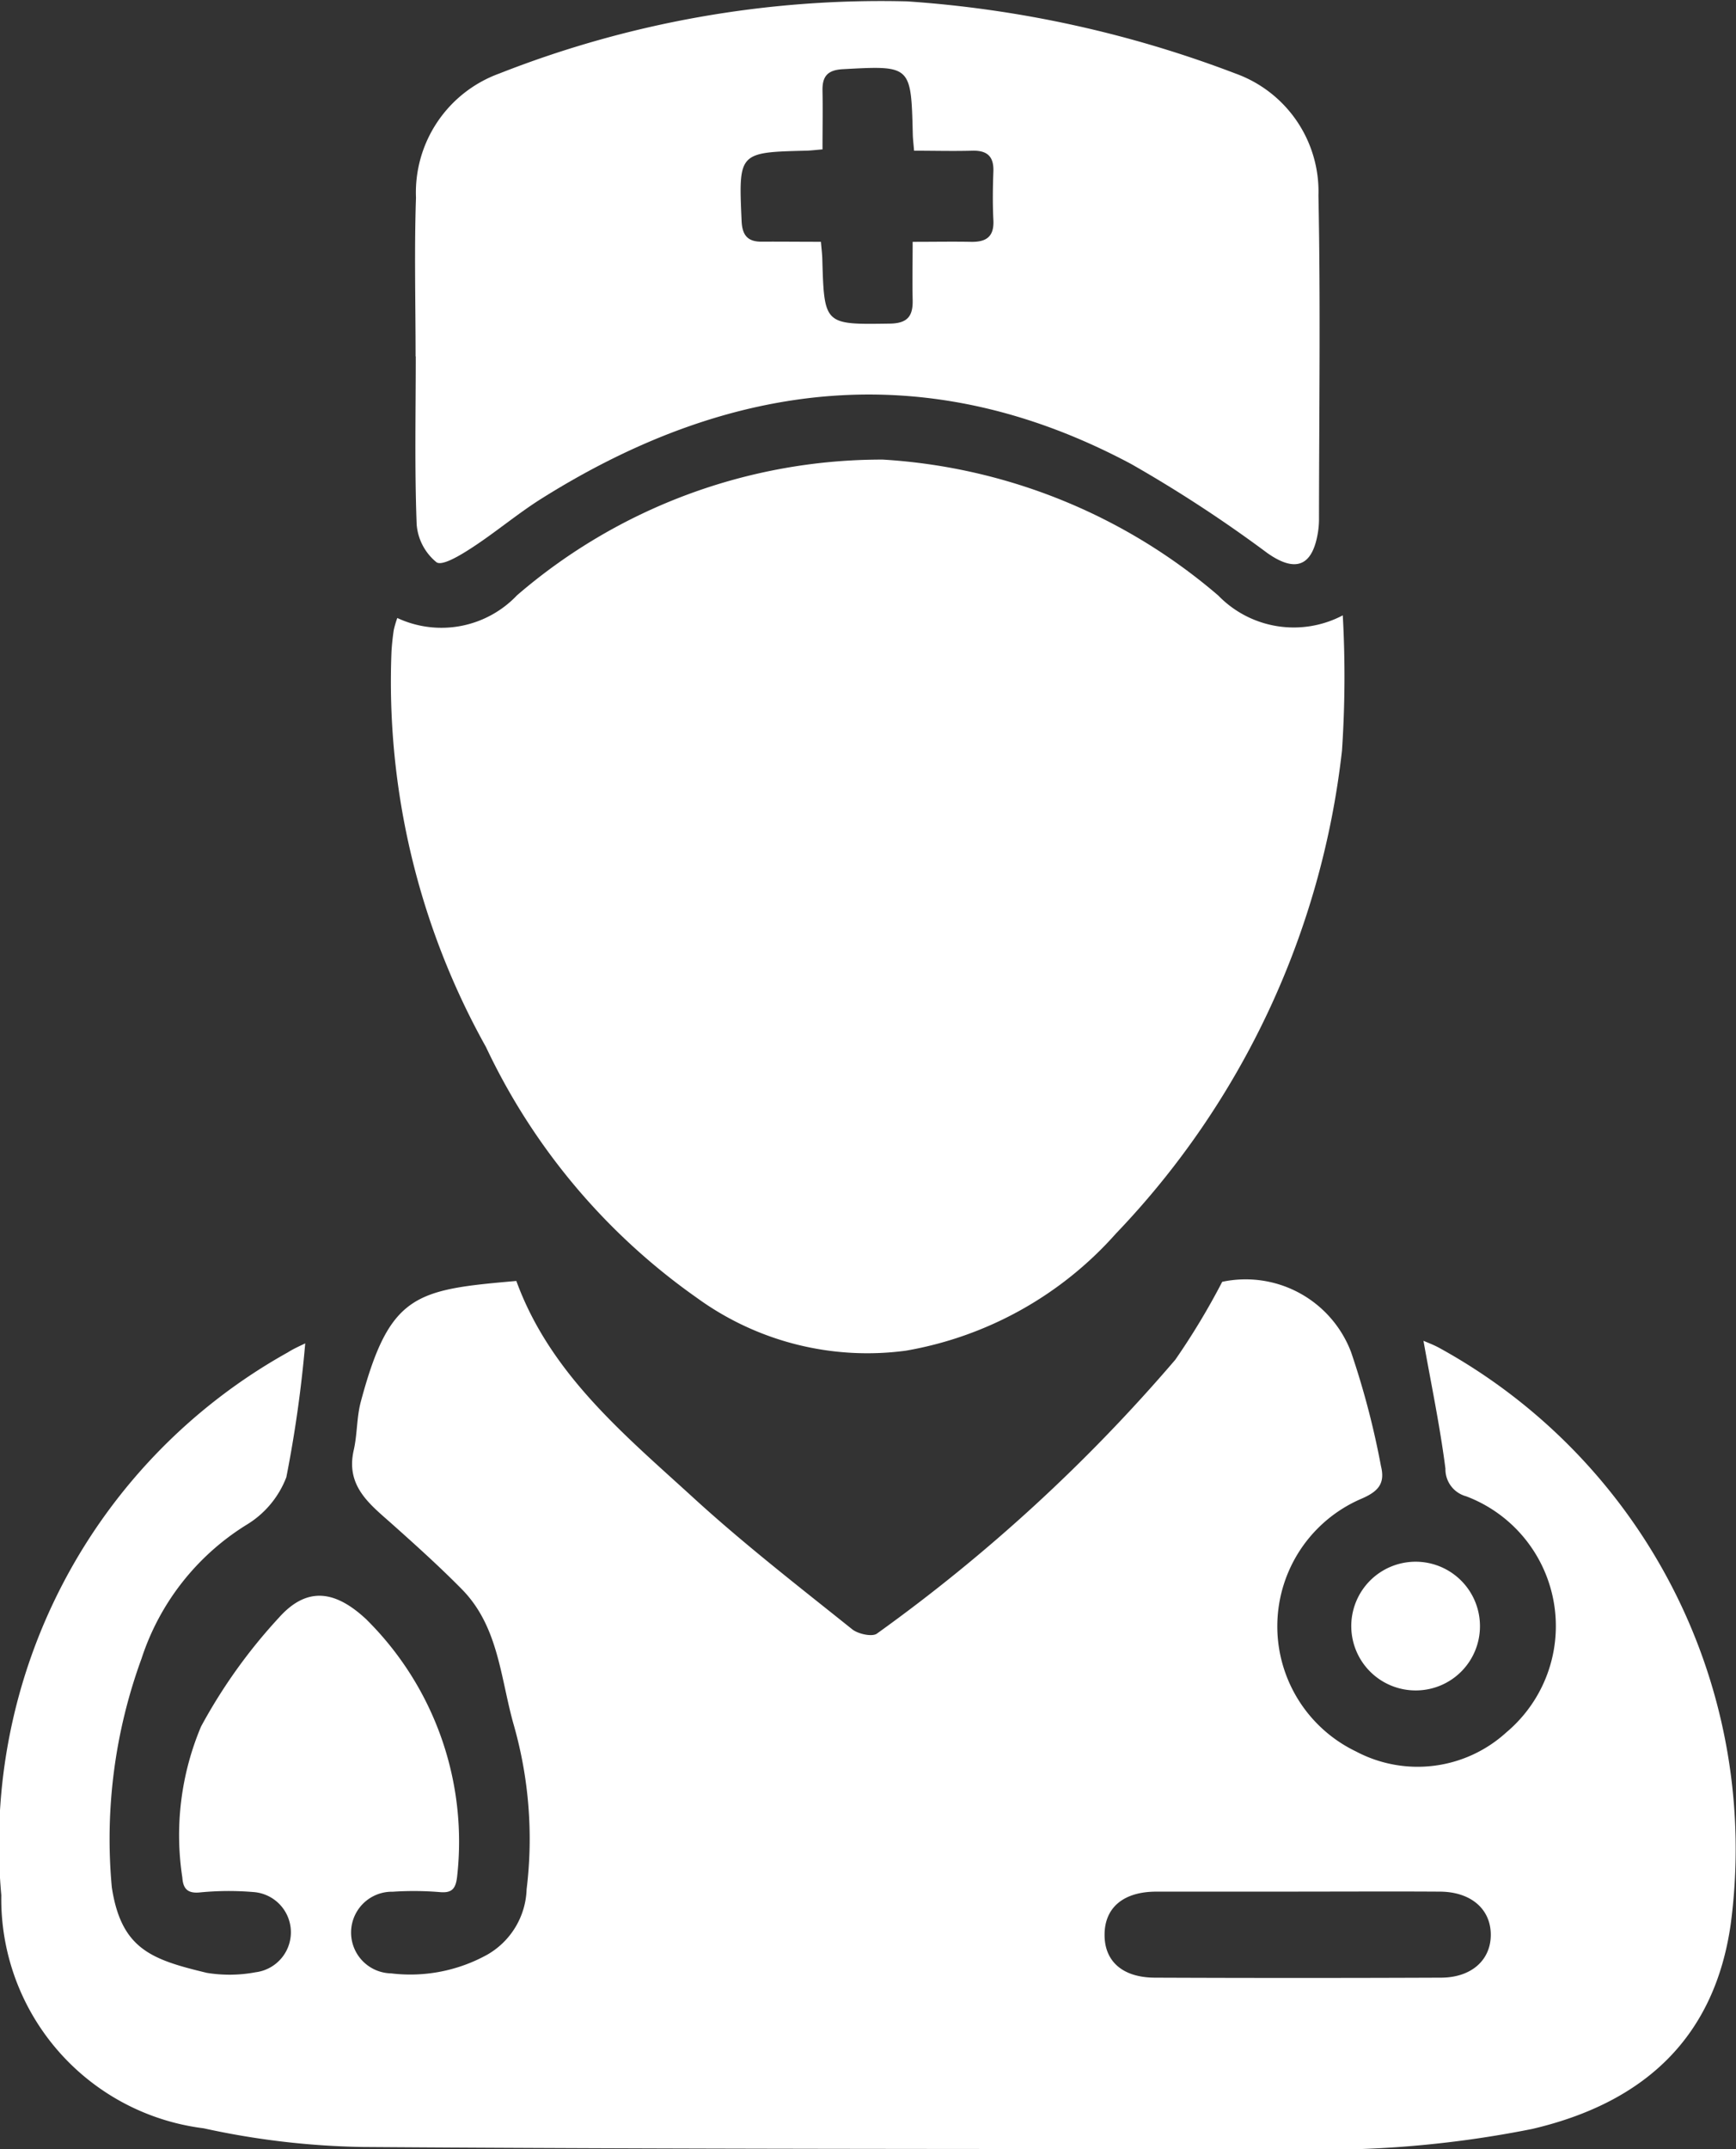
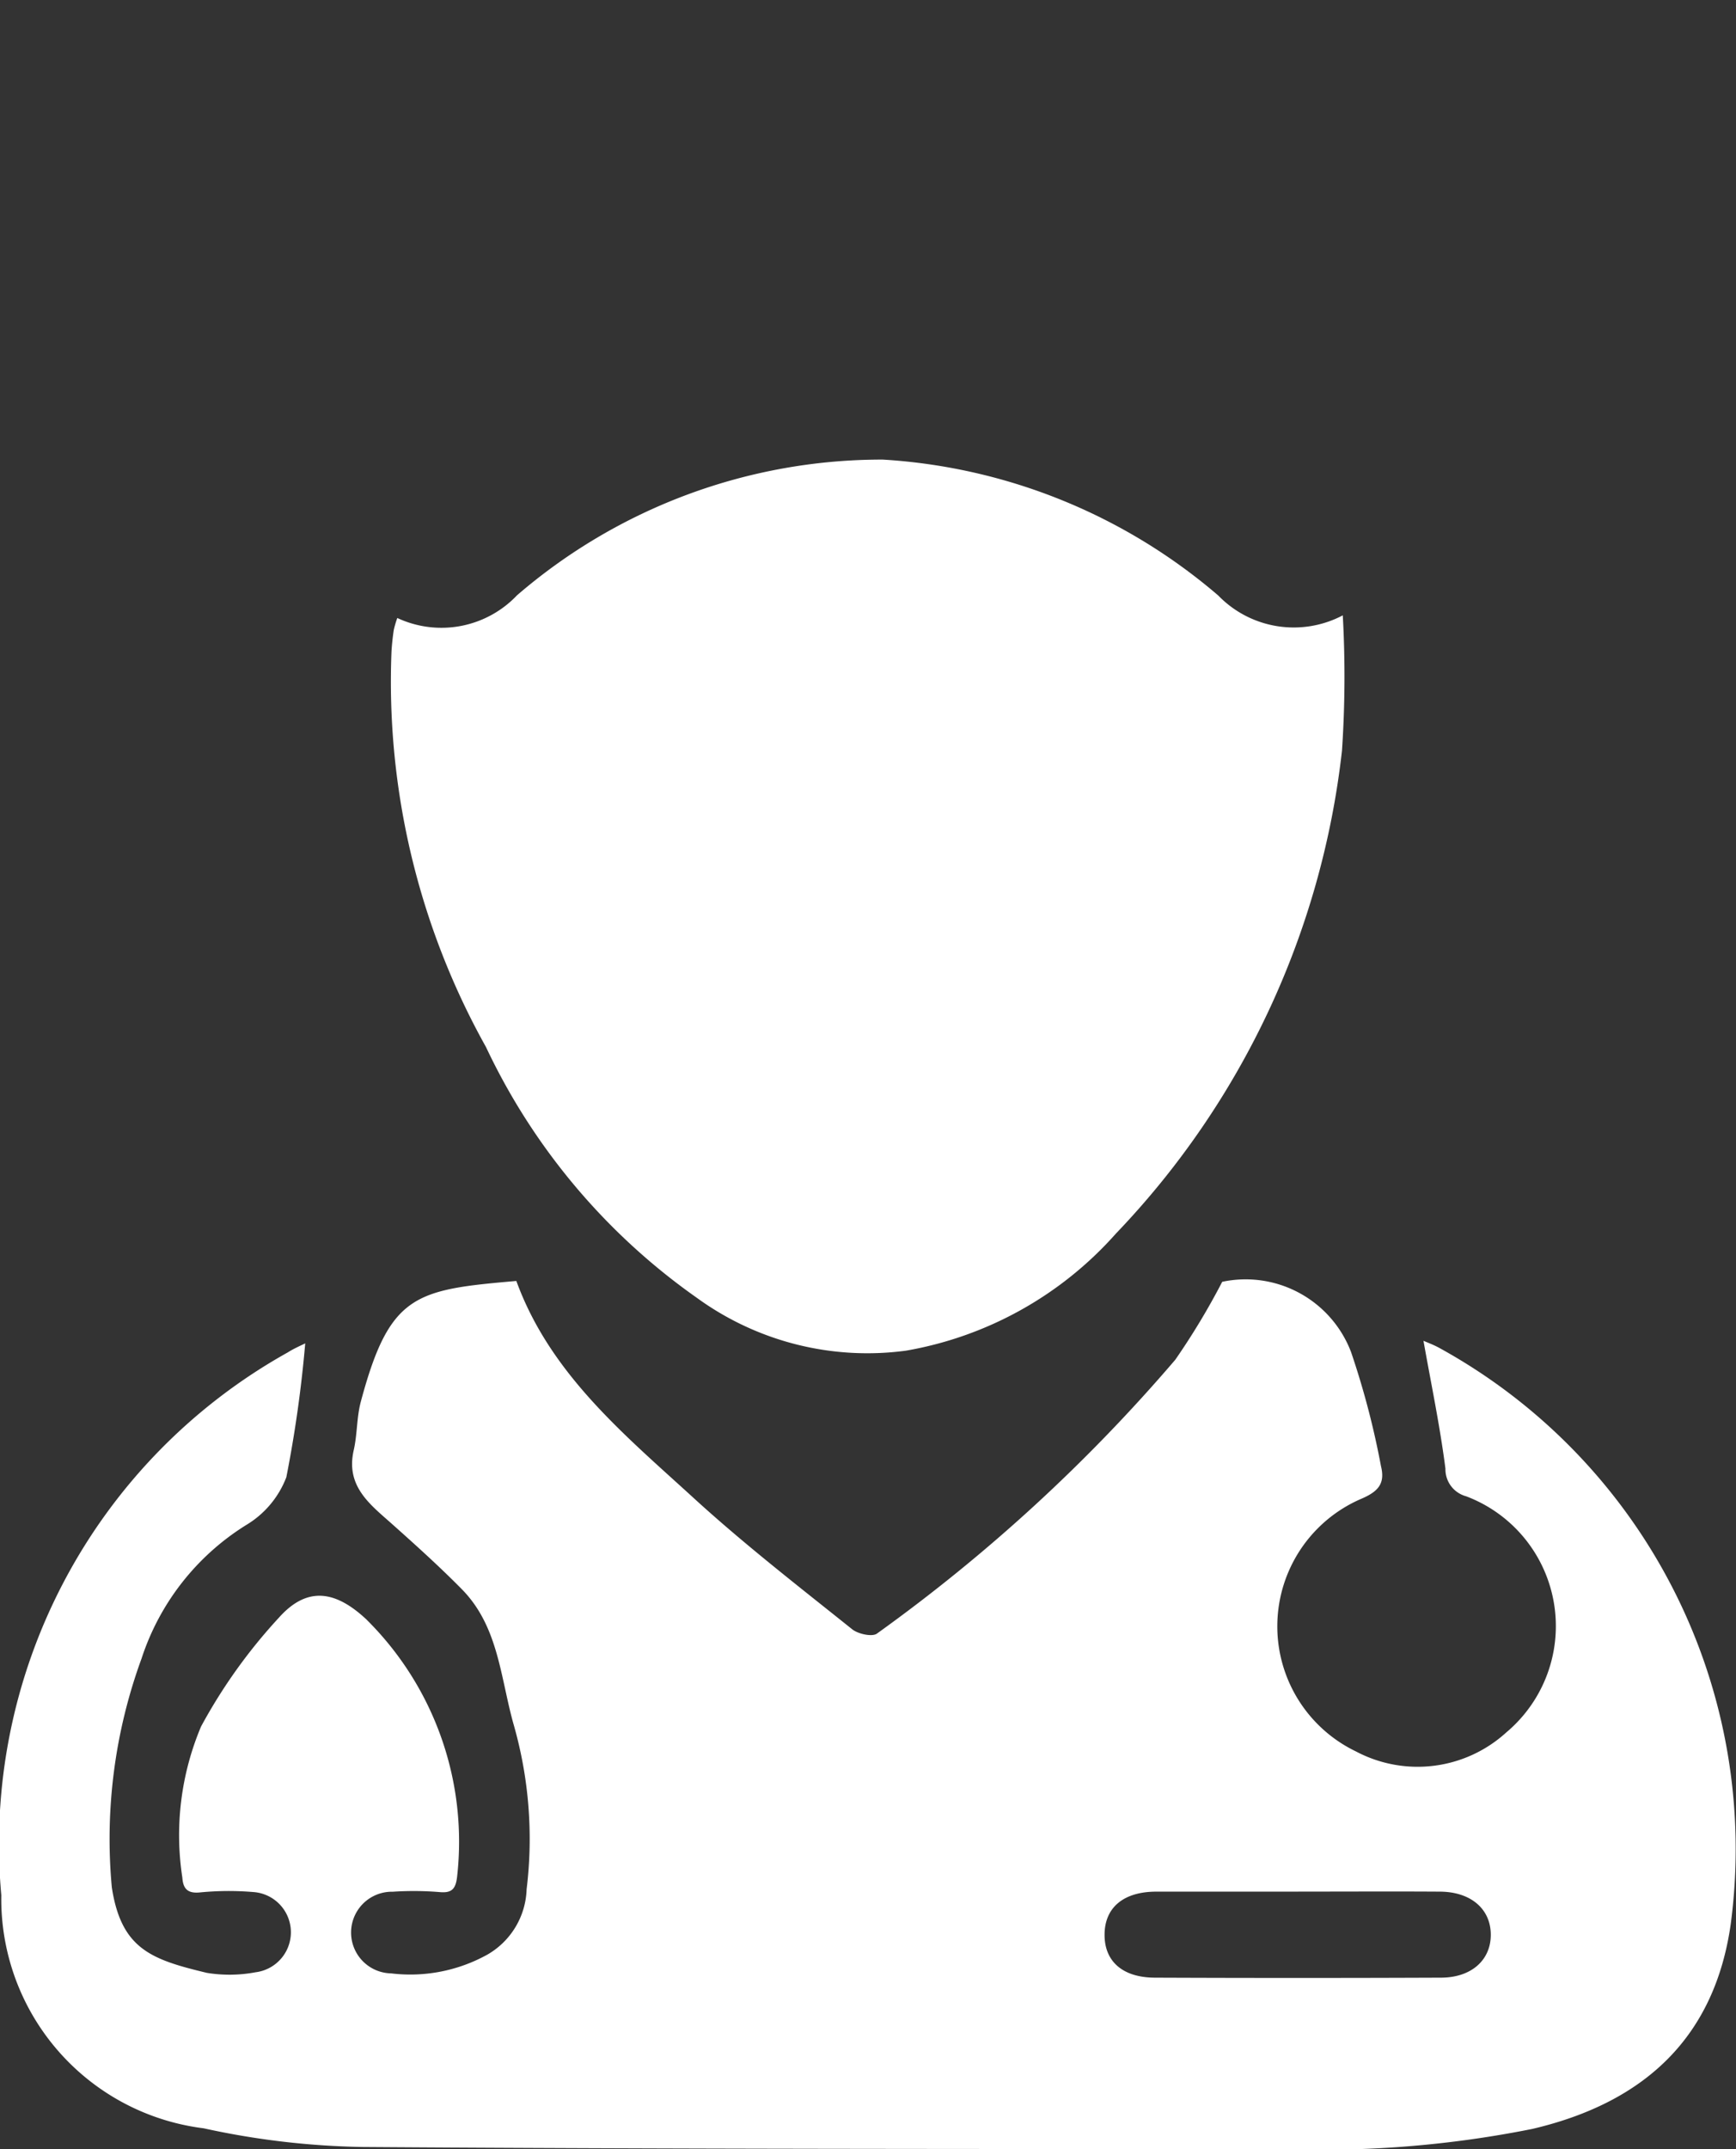
<svg xmlns="http://www.w3.org/2000/svg" width="40.877" height="50.593" viewBox="0 0 40.877 50.593">
  <rect x="0" y="0" width="40.877" height="50.593" fill="#333333" stroke="none" />
  <g id="chuyengia" transform="translate(-676.243 -1728.097)">
    <path id="Path_3198" data-name="Path 3198" d="M683.43,1934.9a29.216,29.216,0,0,1-.445,3.152,2.246,2.246,0,0,1-.948,1.126,5.827,5.827,0,0,0-2.461,3.142,12.363,12.363,0,0,0-.7,5.386c.223,1.455.935,1.7,2.238,2.013a3.316,3.316,0,0,0,1.147-.014.949.949,0,0,0-.046-1.888,6.96,6.96,0,0,0-1.261.008c-.308.032-.4-.1-.418-.352a6.583,6.583,0,0,1,.441-3.553,12.626,12.626,0,0,1,1.828-2.557c.643-.724,1.291-.662,2.012-.013a1.1,1.1,0,0,1,.08.076,7.358,7.358,0,0,1,2.108,6.04c-.034.273-.12.38-.415.351a7.516,7.516,0,0,0-1.1-.008.961.961,0,1,0-.038,1.922,3.743,3.743,0,0,0,2.271-.444,1.841,1.841,0,0,0,.92-1.536,9.771,9.771,0,0,0-.3-3.859c-.317-1.106-.354-2.321-1.226-3.205-.522-.53-1.077-1.03-1.633-1.526-.527-.47-1.106-.893-.912-1.746.085-.373.068-.77.166-1.138.679-2.541,1.282-2.639,3.663-2.846.792,2.174,2.522,3.6,4.145,5.082,1.2,1.1,2.492,2.1,3.762,3.117.14.113.478.186.587.1a39.648,39.648,0,0,0,7.021-6.443,16.739,16.739,0,0,0,1.106-1.836,2.656,2.656,0,0,1,3.034,1.654,19.392,19.392,0,0,1,.705,2.688c.1.406-.063.593-.457.763a3.268,3.268,0,0,0-.132,5.951,3.1,3.1,0,0,0,3.54-.449,3.267,3.267,0,0,0-.946-5.558.659.659,0,0,1-.488-.651c-.129-1.007-.338-2-.517-3.01.08.036.225.089.36.161a13.46,13.46,0,0,1,6.873,13.586q-.556,3.844-4.671,4.807a25.173,25.173,0,0,1-5.786.476c-7.249-.005-14.5,0-21.748-.051a18.814,18.814,0,0,1-3.751-.44,5.437,5.437,0,0,1-4.764-5.487,13.252,13.252,0,0,1,6.745-12.778C683.167,1935.019,683.334,1934.948,683.43,1934.9Zm23.384,12.907c-1.114,0-2.228,0-3.343,0-.778,0-1.221.379-1.219,1.02,0,.622.425,1,1.177,1.005q3.37.014,6.74,0c.726,0,1.182-.419,1.177-1.019s-.471-1-1.19-1.006C709.042,1947.8,707.928,1947.806,706.814,1947.806Z" transform="translate(0 -175.179)" fill="#fff" />
    <path id="Path_3199" data-name="Path 3199" d="M761.27,1805.429a26.018,26.018,0,0,1-.019,3.186,19.589,19.589,0,0,1-5.326,11.371,8.559,8.559,0,0,1-4.94,2.753,6.828,6.828,0,0,1-4.93-1.248,15.071,15.071,0,0,1-4.96-5.9,17.644,17.644,0,0,1-2.224-9.325c.011-.164.028-.328.053-.491a2.312,2.312,0,0,1,.083-.284,2.454,2.454,0,0,0,2.819-.534,13.16,13.16,0,0,1,8.612-3.195,13.359,13.359,0,0,1,7.9,3.2A2.476,2.476,0,0,0,761.27,1805.429Z" transform="translate(-53.409 -62.846)" fill="#fff" />
-     <path id="Path_3200" data-name="Path 3200" d="M742.852,1736.484c0-1.245-.033-2.491.009-3.734a2.98,2.98,0,0,1,1.959-2.921,24.544,24.544,0,0,1,9.6-1.7,26.7,26.7,0,0,1,7.74,1.7,2.952,2.952,0,0,1,1.951,2.871c.051,2.543.015,5.089.013,7.633a1.944,1.944,0,0,1-.03.327c-.136.786-.541.91-1.184.458a31.549,31.549,0,0,0-3.2-2.093c-4.773-2.552-9.4-2.005-13.878.8-.572.358-1.091.8-1.657,1.168-.259.169-.695.435-.831.34a1.273,1.273,0,0,1-.467-.891c-.05-1.316-.021-2.635-.021-3.953Zm9.544-2.695c.015.18.029.285.032.392.045,1.571.044,1.557,1.593,1.534.425-.006.545-.186.535-.563-.011-.433,0-.867,0-1.362.5,0,.936-.008,1.37,0,.358.008.551-.116.531-.51s-.014-.768,0-1.152c.011-.356-.154-.493-.5-.483-.451.012-.9,0-1.368,0-.014-.175-.028-.282-.03-.388-.04-1.627-.039-1.618-1.649-1.531-.361.02-.484.171-.477.506.009.452,0,.9,0,1.382-.165.013-.27.027-.376.03-1.606.04-1.6.039-1.529,1.652.015.356.156.5.5.49C751.459,1733.784,751.9,1733.789,752.4,1733.789Z" transform="translate(-56.823)" fill="#fff" />
-     <path id="Path_3201" data-name="Path 3201" d="M894.715,1981.625a1.515,1.515,0,1,1,1.483-1.52A1.51,1.51,0,0,1,894.715,1981.625Z" transform="translate(-185.107 -213.734)" fill="#fff" />
  </g>
</svg>